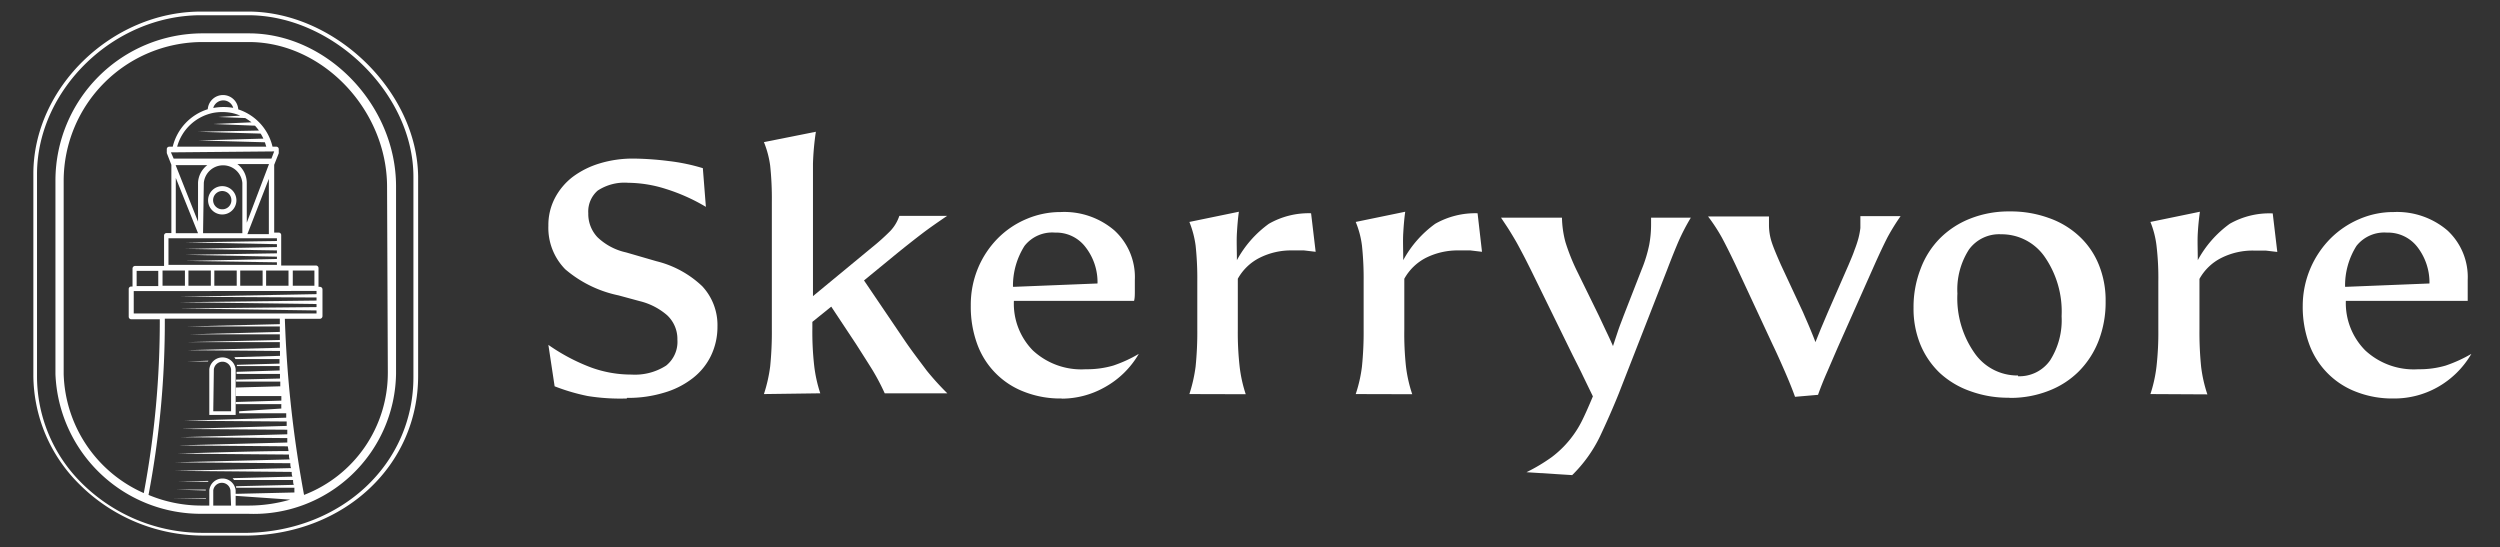
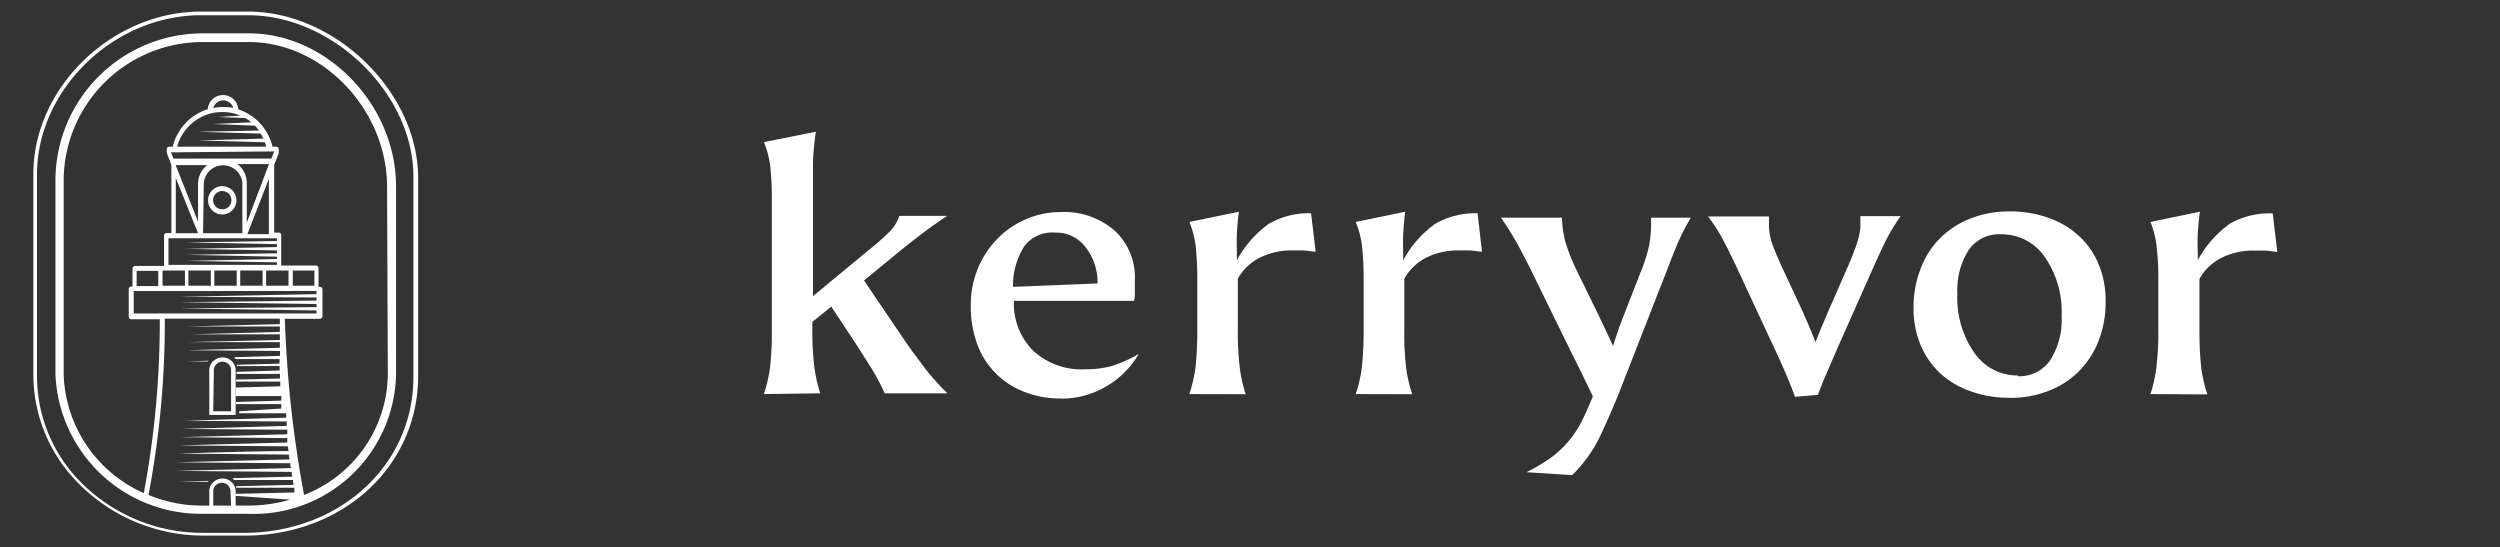
<svg xmlns="http://www.w3.org/2000/svg" width="164.12" height="35.94" viewBox="0 0 164.12 35.94">
  <rect x="0" y="0" width="164.12" height="35.94" fill="#333333" stroke="none" />
  <path d="M16.29.76h-3.1c-5.85,0-11,5-11,10.65V24.68a10.11,10.11,0,0,0,3,7.09,11.52,11.52,0,0,0,8.13,3.39l3,0c6.34-.13,11.12-4.63,11.13-10.47V11.6C27.39,6,22,.76,16.29.76Zm10.85,24c0,5.69-4.69,10.09-10.88,10.22l-3,0h0a11.23,11.23,0,0,1-7.95-3.32,9.86,9.86,0,0,1-2.88-6.91V11.41C2.45,5.87,7.47,1,13.19,1h3.1C21.87,1,27.14,6.16,27.14,11.6Z" fill="#fff" />
  <path d="M16.34,2.19l-3.07,0a9.67,9.67,0,0,0-9.63,9.6V24.56a9.55,9.55,0,0,0,9.59,9.17H16.3A9.34,9.34,0,0,0,26,24.51V12.23C26,6.88,21.46,2.19,16.34,2.19Zm-1.17,31H14v-1a.57.57,0,0,1,1.13,0Zm3.88-.39a9.88,9.88,0,0,1-2.75.39h-.83v-1a.87.87,0,0,0-1.73,0v1h-.51a9,9,0,0,1-3.48-.7,60.75,60.75,0,0,0,1.07-11.57h7.55v.36l-6.05.15,6.05,0c0,.12,0,.24,0,.36l-6,.16,6,0c0,.12,0,.24,0,.37l-6.07.14,6.07,0c0,.13,0,.25,0,.37l-6.09.16,6.1.05v0c0,.1,0,.21,0,.32l-3,.09a.35.35,0,0,1,.07.12h2.9v0c0,.09,0,.2,0,.3l-2.8.08s0,.05,0,.08v0l2.81,0v0a2.64,2.64,0,0,0,0,.29l-2.83.09v.14l2.85,0v0l0,.3-2.88.07v.13l2.9,0v0l0,.31-2.93.08V26l3,0v0l0,.3-3,.09v.14l3,0v0a2.54,2.54,0,0,0,0,.29L15.7,27v.13l3.09,0v0l0,.29-6.72.2,6.75.05v0l0,.29-6.89.2,6.93.05v0c0,.1,0,.2,0,.3l-7,.19,7,.06v0c0,.09,0,.19,0,.29l-7.16.19,7.19.06v0a2.87,2.87,0,0,1,.05.31c-2.38,0-7.24.17-7.24.17l7.27.06c0,.11,0,.22.05.32l-7.54.19,7.58.06c0,.11,0,.22.05.32l-7.63.18,7.67.07c0,.1,0,.21.05.31l-3.93.1a.54.54,0,0,1,.09.12l3.88,0c0,.11,0,.22.05.32l-3.79.09s0,.06,0,.1v0l3.83,0a2.87,2.87,0,0,0,0,.31l-3.88.09v.13Zm1.73-13.7v.21l-9,.17,9,.05v.2l-9,.11,9,.12v.2l-9,.09,9,.13v.2h-12V19.11h.09m.1-.33v-1h1.42v1ZM14,7.41h0a3.3,3.3,0,0,1,1.19,0,3,3,0,0,1,.58.18l-1.44.09,1.77.07a4.21,4.21,0,0,1,.41.28L14,8.14l2.74.11a4,4,0,0,1,.26.32l-4,.08,4.11.12a2.68,2.68,0,0,1,.18.33l-4.26.12,4.36.12.09.29H11.63A3.09,3.09,0,0,1,14,7.41ZM14,7.08a.69.69,0,0,1,.66-.49.68.68,0,0,1,.65.49h0a3.66,3.66,0,0,0-1.26,0Zm4,2.86v0l-.18.47H11.4L11.22,10v0h.29m4.69,4.62V12a1.55,1.55,0,0,0-.62-1.23h2.08Zm1.45-2.88v3.63H16.24Zm-6.12-.9h2.08A1.54,1.54,0,0,0,13,12v2.55ZM13,15.31H11.54V11.68Zm.38-3.3a1.27,1.27,0,0,1,2.53,0v3.3H13.33Zm4.8,3.63v.18l-6,.09,6,.12v.19l-6,.12,6,.1v.19l-6,.1,6,.12V17l-6,.13,6,.09v.17H11.06V15.64Zm.76,2.12v1H17.47v-1Zm-1.7,0v1H15.77v-1Zm-1.7,0v1H14.07v-1Zm-1.7,0v1H12.37v-1Zm-1.7,0v1H10.67v-1Zm7.08,1v-1h1.42v1Zm6.24,5.73a8.58,8.58,0,0,1-5.5,8A77,77,0,0,1,18.7,20.93H21a.18.18,0,0,0,.17-.17V19a.17.17,0,0,0-.17-.17h-.09V17.6a.17.17,0,0,0-.18-.17H18.46v-2a.16.16,0,0,0-.16-.16H18V10.82l.3-.76a.43.43,0,0,0,0-.05V9.78a.16.16,0,0,0-.16-.15h-.25a3.39,3.39,0,0,0-2.25-2.45h0a1,1,0,0,0-1-.94,1,1,0,0,0-1,.93,3.42,3.42,0,0,0-2.3,2.46h-.23a.16.16,0,0,0-.16.15V10a.43.43,0,0,0,0,.05l.3.77v4.48h-.32a.16.16,0,0,0-.16.16v2H8.89a.17.17,0,0,0-.19.17v1.18H8.61a.16.16,0,0,0-.16.17v1.81a.17.17,0,0,0,.16.17h1.88A61,61,0,0,1,9.44,32.37a8.82,8.82,0,0,1-5.26-7.81v-.3c0-7.77,0-12.3,0-12.43a9.12,9.12,0,0,1,9.09-9.07l3.07,0c4.84,0,9.07,4.45,9.07,9.51Z" fill="#fff" />
-   <path d="M13.51,32.2h0s0,0,0-.06l-2,0Z" fill="#fff" />
-   <path d="M11.36,32.74l2.16,0V32.7Z" fill="#fff" />
  <path d="M13.67,31.63l0-.06-2,.05Z" fill="#fff" />
  <path d="M13.52,25.94l-1.35,0h1.35Z" fill="#fff" />
-   <path d="M13.52,26.57v-.05l-1.35,0h1.35Z" fill="#fff" />
+   <path d="M13.52,26.57v-.05l-1.35,0h1.35" fill="#fff" />
  <path d="M13.52,27.08l-1.42,0h1.42Z" fill="#fff" />
  <path d="M13.68,23.68l-1.42.05h1.39Z" fill="#fff" />
  <path d="M13.51,24.26v0l-1.3,0h1.29Z" fill="#fff" />
-   <path d="M13.52,24.81l-1.3,0,1.3,0Z" fill="#fff" />
  <path d="M13.52,25.36l-1.35,0h1.35Z" fill="#fff" />
  <path d="M13.89,27.24h1.58v-3a.87.87,0,0,0-1.73,0v3Zm.15-3a.57.57,0,0,1,1.13,0V27H14Z" fill="#fff" />
  <path d="M14.6,12.22a.93.93,0,1,0,.92.92A.93.93,0,0,0,14.6,12.22Zm0,1.52a.6.6,0,1,1,.59-.6A.59.59,0,0,1,14.6,13.74Z" fill="#fff" />
-   <path d="M41.15,26.16A13.49,13.49,0,0,1,38.59,26a13.1,13.1,0,0,1-2.18-.64L36,22.64a12.53,12.53,0,0,0,2.82,1.49,7.72,7.72,0,0,0,2.64.46A3.78,3.78,0,0,0,43.73,24a2,2,0,0,0,.74-1.7,2.13,2.13,0,0,0-.68-1.61A4.29,4.29,0,0,0,42,19.77l-1.4-.38a7.82,7.82,0,0,1-3.49-1.71A3.88,3.88,0,0,1,36,14.82,3.81,3.81,0,0,1,36.43,13a4.22,4.22,0,0,1,1.17-1.39,5.7,5.7,0,0,1,1.76-.88,7.49,7.49,0,0,1,2.22-.32,20.25,20.25,0,0,1,2.3.16,12.61,12.61,0,0,1,2.26.47l.2,2.54A12.25,12.25,0,0,0,43.7,12.4,8.33,8.33,0,0,0,41.24,12a3.2,3.2,0,0,0-2,.51A1.82,1.82,0,0,0,38.62,14a2.22,2.22,0,0,0,.6,1.57,3.93,3.93,0,0,0,1.88,1l2,.58a6.66,6.66,0,0,1,3,1.64,3.74,3.74,0,0,1,1,2.65,4.36,4.36,0,0,1-.43,1.92,4.14,4.14,0,0,1-1.21,1.48,5.57,5.57,0,0,1-1.87.94,8.06,8.06,0,0,1-2.43.34" fill="#fff" />
  <path d="M50.15,25.87a9.91,9.91,0,0,0,.41-1.81,22.5,22.5,0,0,0,.11-2.45V13.25a20.47,20.47,0,0,0-.11-2.38,6.31,6.31,0,0,0-.41-1.54l3.41-.68a17.82,17.82,0,0,0-.19,2.09c0,.66,0,1.49,0,2.51v6.19l3.84-3.17a14.5,14.5,0,0,0,1.23-1.1,2.66,2.66,0,0,0,.6-1h3.14c-.65.44-1.21.83-1.68,1.19s-1.07.83-1.78,1.41l-2,1.64,2.71,4c.5.73,1,1.37,1.4,1.91a18,18,0,0,0,1.36,1.5H58.08a14.64,14.64,0,0,0-.81-1.54c-.28-.45-.63-1-1.07-1.69l-1.63-2.46-1.24,1v.43a19.89,19.89,0,0,0,.12,2.45,9.13,9.13,0,0,0,.4,1.81Z" fill="#fff" />
  <path d="M66.56,18.83l5.49-.22a3.75,3.75,0,0,0-.79-2.39,2.41,2.41,0,0,0-2-.95,2.31,2.31,0,0,0-2,.87,4.87,4.87,0,0,0-.76,2.69m3.17,7.33a6.46,6.46,0,0,1-2.41-.43,5.27,5.27,0,0,1-3.1-3.12,7.11,7.11,0,0,1-.43-2.55,6.25,6.25,0,0,1,.48-2.47,6.15,6.15,0,0,1,1.29-1.94,5.83,5.83,0,0,1,1.88-1.27,5.71,5.71,0,0,1,2.26-.46,5.05,5.05,0,0,1,3.51,1.2,4.15,4.15,0,0,1,1.35,3.26c0,.23,0,.46,0,.71s0,.47-.05.66H66.56A4.38,4.38,0,0,0,67.8,23a4.67,4.67,0,0,0,3.48,1.24,6.13,6.13,0,0,0,1.8-.24,8.73,8.73,0,0,0,1.68-.77,5.86,5.86,0,0,1-2.27,2.21,5.76,5.76,0,0,1-2.76.73" fill="#fff" />
  <path d="M78.08,25.87a9.91,9.91,0,0,0,.41-1.81,22.5,22.5,0,0,0,.11-2.45V18.49a20.4,20.4,0,0,0-.11-2.37,6.39,6.39,0,0,0-.41-1.55l3.25-.67c-.06.42-.1.89-.13,1.41s0,1.11,0,1.77a7.14,7.14,0,0,1,2.1-2.39A5.26,5.26,0,0,1,86.07,14l.3,2.53-.76-.09-.78,0a4.58,4.58,0,0,0-2.13.48,3.37,3.37,0,0,0-1.44,1.38v3.32a19.89,19.89,0,0,0,.12,2.45,9.13,9.13,0,0,0,.4,1.81Z" fill="#fff" />
  <path d="M89,25.87a9.14,9.14,0,0,0,.41-1.81,22.5,22.5,0,0,0,.11-2.45V18.49a20.4,20.4,0,0,0-.11-2.37A6,6,0,0,0,89,14.57l3.25-.67c-.06.42-.1.89-.13,1.41s0,1.11,0,1.77a7.14,7.14,0,0,1,2.1-2.39A5.32,5.32,0,0,1,97,14l.29,2.53-.76-.09-.77,0a4.65,4.65,0,0,0-2.14.48,3.4,3.4,0,0,0-1.43,1.38v3.32a20.21,20.21,0,0,0,.11,2.45,9.14,9.14,0,0,0,.41,1.81Z" fill="#fff" />
  <path d="M100.21,31a11.59,11.59,0,0,0,1.67-1,6.76,6.76,0,0,0,2-2.43c.23-.47.46-1,.69-1.55l-.66-1.36c-.25-.53-.5-1-.74-1.49l-2.67-5.45c-.21-.42-.39-.78-.55-1.08s-.31-.59-.45-.83-.29-.49-.44-.73-.33-.5-.52-.79h4a6.65,6.65,0,0,0,.23,1.61,13.41,13.41,0,0,0,.72,1.82l1.47,3,.47,1c.17.35.32.68.46,1,.1-.31.21-.64.33-1s.25-.67.37-1l1.17-3a9,9,0,0,0,.51-1.66,7.31,7.31,0,0,0,.12-1.3v-.47H111a13.85,13.85,0,0,0-.81,1.56c-.21.49-.46,1.11-.75,1.87l-3.18,8.14c-.38.94-.79,1.87-1.23,2.8a9.08,9.08,0,0,1-1.82,2.53Z" fill="#fff" />
  <path d="M117.84,26.05c-.16-.45-.38-1-.65-1.62s-.54-1.23-.82-1.81l-2.43-5.22c-.38-.8-.68-1.39-.9-1.8a11.5,11.5,0,0,0-.91-1.39h4c0,.11,0,.2,0,.29v.25a3.65,3.65,0,0,0,.17,1.12c.11.35.32.85.62,1.53l1.45,3.11c.16.38.32.73.46,1.07s.26.63.35.88l.36-.89.45-1.06,1.36-3.11c.16-.38.3-.7.4-1a7.29,7.29,0,0,0,.25-.75,5.1,5.1,0,0,0,.13-.68c0-.24,0-.49,0-.78h2.64a14.19,14.19,0,0,0-.86,1.39c-.24.47-.52,1.06-.85,1.8l-2.42,5.44-.7,1.62c-.23.52-.42,1-.59,1.48Z" fill="#fff" />
  <path d="M132.48,24.7a2.46,2.46,0,0,0,2.11-1.05,4.91,4.91,0,0,0,.75-2.89,6.31,6.31,0,0,0-1.11-3.9,3.44,3.44,0,0,0-2.86-1.48,2.45,2.45,0,0,0-2.11,1,4.84,4.84,0,0,0-.76,2.89,6.25,6.25,0,0,0,1.12,3.9,3.42,3.42,0,0,0,2.86,1.48m-.57,1.46a7.24,7.24,0,0,1-2.56-.43,5.74,5.74,0,0,1-2-1.19,5.46,5.46,0,0,1-1.28-1.87,6.2,6.2,0,0,1-.45-2.41,6.93,6.93,0,0,1,.47-2.58,5.63,5.63,0,0,1,1.28-2,5.8,5.8,0,0,1,2-1.29,6.86,6.86,0,0,1,2.56-.46,7.3,7.3,0,0,1,2.57.43,5.65,5.65,0,0,1,2,1.2,5.2,5.2,0,0,1,1.28,1.86,6.2,6.2,0,0,1,.45,2.41,7,7,0,0,1-.46,2.59,5.84,5.84,0,0,1-1.29,2,5.66,5.66,0,0,1-2,1.29,6.82,6.82,0,0,1-2.56.46" fill="#fff" />
  <path d="M141.17,25.87a9.13,9.13,0,0,0,.4-1.81,19.89,19.89,0,0,0,.12-2.45V18.49a18,18,0,0,0-.12-2.37,6,6,0,0,0-.4-1.55l3.25-.67c-.06.42-.11.89-.14,1.41s0,1.11,0,1.77a7.14,7.14,0,0,1,2.1-2.39,5.26,5.26,0,0,1,2.82-.68l.3,2.53-.76-.09-.78,0a4.58,4.58,0,0,0-2.13.48,3.37,3.37,0,0,0-1.44,1.38v3.32a22.5,22.5,0,0,0,.11,2.45,9.14,9.14,0,0,0,.41,1.81Z" fill="#fff" />
-   <path d="M154,18.83l5.49-.22a3.81,3.81,0,0,0-.79-2.39,2.44,2.44,0,0,0-2-.95,2.33,2.33,0,0,0-2,.87,4.87,4.87,0,0,0-.75,2.69m3.16,7.33a6.5,6.5,0,0,1-2.41-.43,5.27,5.27,0,0,1-3.1-3.12,7.11,7.11,0,0,1-.43-2.55A6.29,6.29,0,0,1,153,15.65a6,6,0,0,1,1.89-1.27,5.64,5.64,0,0,1,2.26-.46,5.09,5.09,0,0,1,3.51,1.2A4.17,4.17,0,0,1,162,18.38c0,.23,0,.46,0,.71s0,.47,0,.66H154A4.41,4.41,0,0,0,155.27,23a4.68,4.68,0,0,0,3.49,1.24,6.06,6.06,0,0,0,1.79-.24,9.08,9.08,0,0,0,1.69-.77A5.92,5.92,0,0,1,160,25.43a5.8,5.8,0,0,1-2.77.73" fill="#fff" />
</svg>